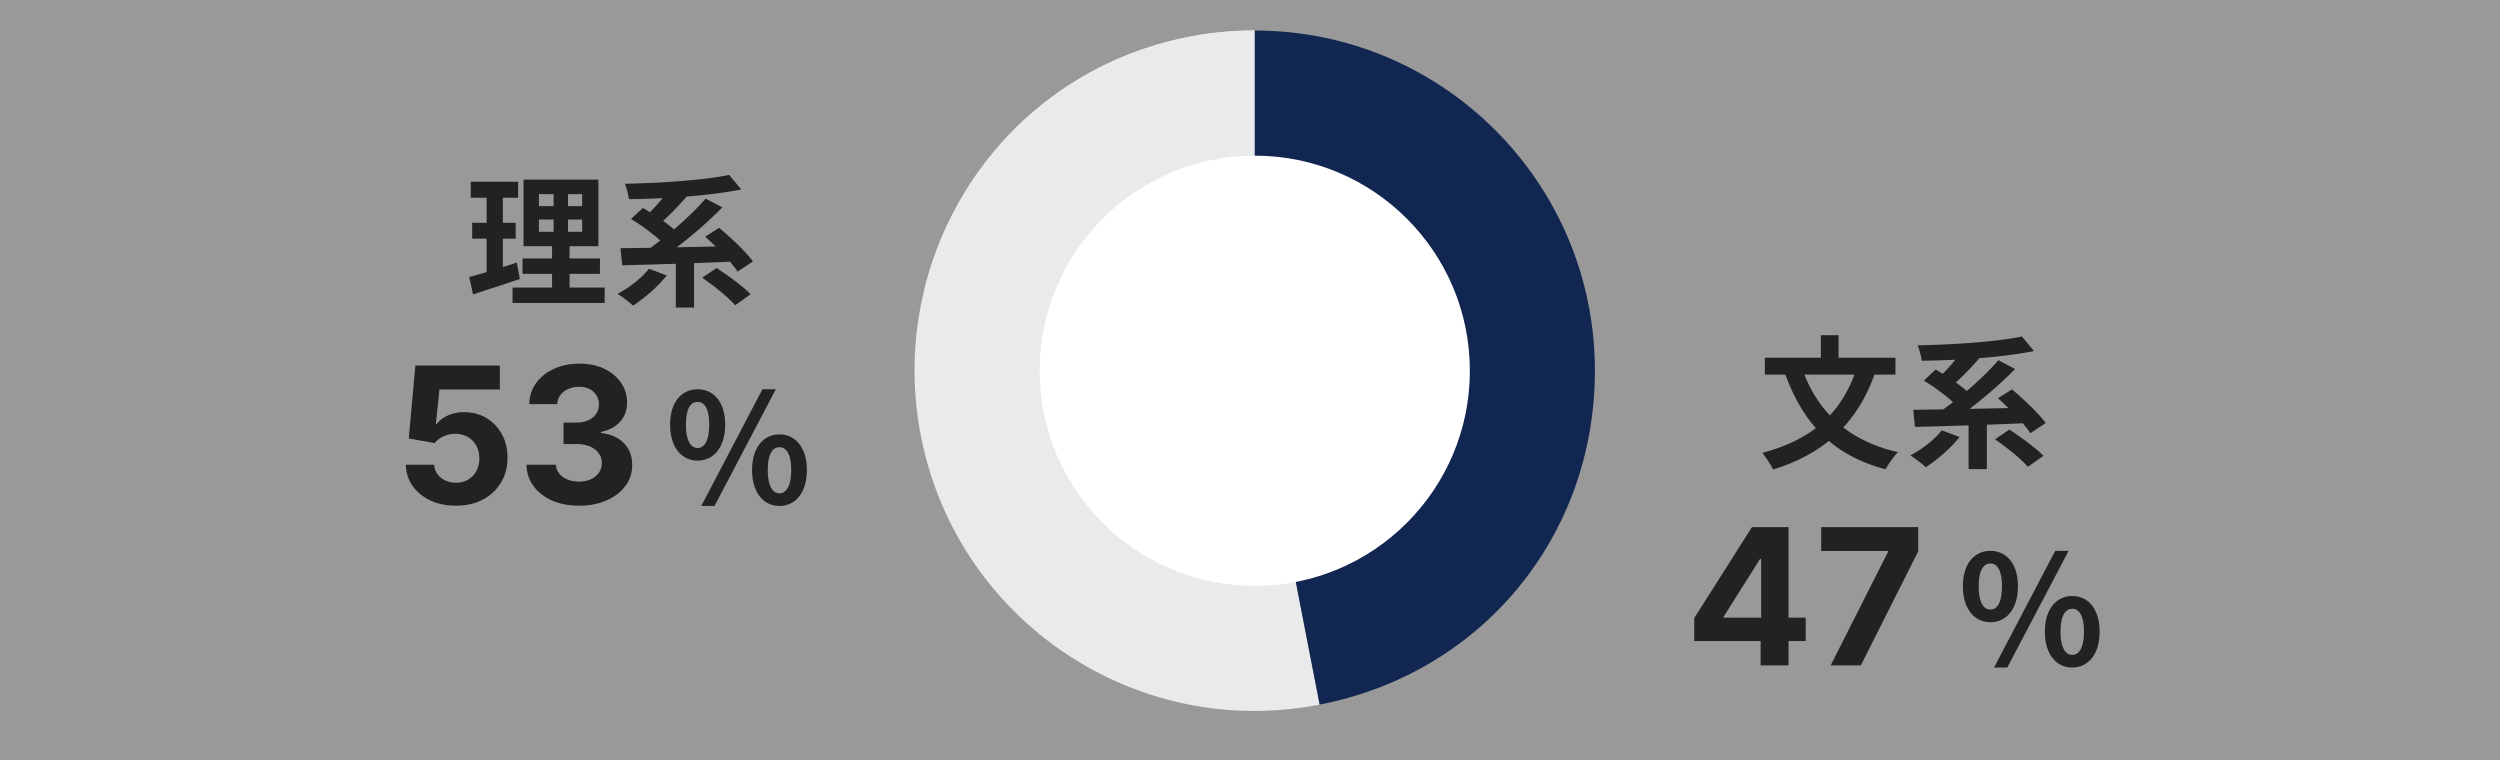
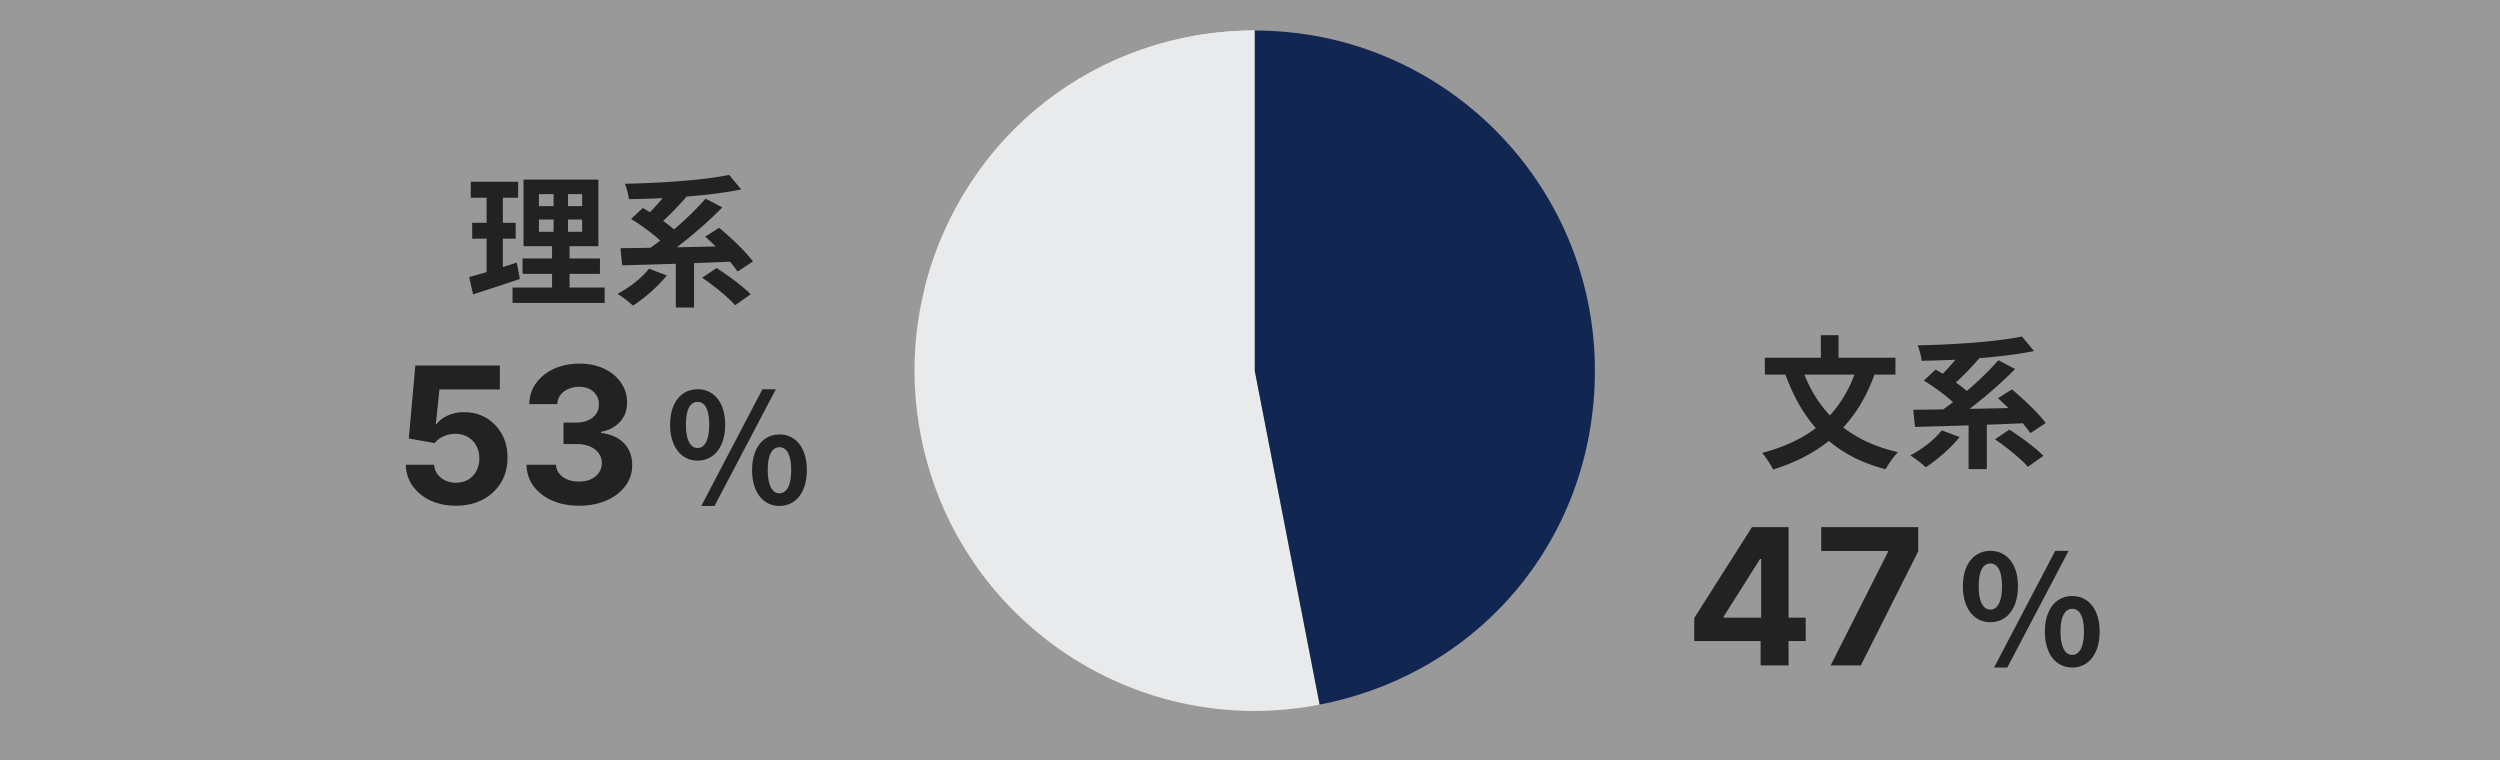
<svg xmlns="http://www.w3.org/2000/svg" width="263" height="80" fill="none">
  <rect width="100%" height="100%" fill="#808080" stroke="none" />
  <path opacity=".2" fill="#fff" d="M0 0h263v80H0z" />
  <path d="M195.365 38.61l1.92.555c-1.89 5.4-5.385 8.55-10.755 10.23-.21-.45-.78-1.32-1.14-1.755 5.19-1.365 8.415-4.14 9.975-9.03zm-5.79.12c1.515 4.44 4.755 7.635 10.095 8.835-.435.42-1.02 1.275-1.305 1.8-5.625-1.47-8.715-4.905-10.59-10.095l1.8-.54zm-3.915-1.095h13.74v1.77h-13.74v-1.77zm5.895-2.37h1.86v3.45h-1.86v-3.45zm12.72 10.005l1.875.705c-.93 1.17-2.385 2.415-3.555 3.18a11.44 11.44 0 00-1.635-1.245c1.23-.63 2.55-1.665 3.315-2.64zm5.595.945l1.515-1.02c1.185.765 2.79 1.935 3.585 2.76l-1.635 1.155c-.69-.81-2.235-2.055-3.465-2.895zm-7.485-6.18l1.245-1.155c1.245.705 2.91 1.83 3.72 2.67L206 42.855c-.735-.84-2.325-2.04-3.615-2.82zm7.8 1.86l1.47-.93c1.23 1.02 2.805 2.505 3.555 3.54l-1.62 1.065c-.66-1.02-2.175-2.58-3.405-3.675zm-3.09 2.04h1.92v5.415h-1.92v-5.415zm-5.82-.825c3.045-.03 7.845-.135 12.165-.225l-.09 1.62c-4.26.195-8.835.33-11.895.405l-.18-1.8zm8.955-5.22l1.755.93c-1.95 1.995-4.545 4.125-6.57 5.475l-1.425-.93c2.055-1.365 4.65-3.63 6.24-5.475zm-3.795-1.035l1.77.855c-.945 1.095-2.1 2.265-2.985 3l-1.47-.795c.885-.78 2.025-2.055 2.685-3.06zm6.27-1.455l1.275 1.53c-3.33.675-7.92.975-11.82 1.02-.045-.465-.255-1.2-.42-1.62 3.87-.075 8.28-.375 10.965-.93zm-3.313 30.056c-1.696 0-2.896-1.408-2.896-3.776s1.2-3.728 2.896-3.728 2.896 1.36 2.896 3.728c0 2.368-1.2 3.776-2.896 3.776zm0-1.328c.688 0 1.216-.72 1.216-2.448 0-1.744-.528-2.4-1.216-2.4-.704 0-1.232.656-1.232 2.4 0 1.728.528 2.448 1.232 2.448zm.384 6.096l6.432-12.272h1.408l-6.448 12.272h-1.392zm8.224 0c-1.68 0-2.88-1.392-2.88-3.776 0-2.368 1.2-3.744 2.88-3.744s2.88 1.376 2.88 3.744c0 2.384-1.2 3.776-2.88 3.776zm0-1.328c.688 0 1.232-.704 1.232-2.448s-.544-2.4-1.232-2.4-1.232.656-1.232 2.4c0 1.744.544 2.448 1.232 2.448zm-39.766-1.453v-2.422l6.073-9.566h2.088v3.352h-1.236l-3.828 6.058v.114h8.629v2.464h-11.726zM185.216 70v-3.296l.057-1.072V55.454h2.883V70h-2.94zm7.368 0l6.03-11.932v-.1h-7.024v-2.514h10.206v2.55L195.759 70h-3.175zM56.695 23.095v1.29h4.545v-1.29h-4.545zm0-2.67v1.26h4.545v-1.26h-4.545zm-1.62-1.53h7.875V25.9h-7.875v-7.005zm-.105 8.295h8.145v1.62H54.97v-1.62zm-1.05 3.06h9.69v1.62h-9.69v-1.62zm-4.395-11.13h4.98v1.68h-4.98v-1.68zm.15 4.32h4.575v1.665h-4.575V23.44zm-.315 5.7c1.29-.33 3.21-.93 5.01-1.515l.315 1.725c-1.68.57-3.48 1.155-4.92 1.62l-.405-1.83zm1.83-9.36h1.71v9.225l-1.71.27V19.78zm7.05-.24h1.515v5.655h.165v5.82h-1.845v-5.82h.165V19.54zm10.035 8.73l1.875.705c-.93 1.17-2.385 2.415-3.555 3.18a11.44 11.44 0 00-1.635-1.245c1.23-.63 2.55-1.665 3.315-2.64zm5.595.945l1.515-1.02c1.185.765 2.79 1.935 3.585 2.76l-1.635 1.155c-.69-.81-2.235-2.055-3.465-2.895zm-7.485-6.18l1.245-1.155c1.245.705 2.91 1.83 3.72 2.67L70 25.855c-.735-.84-2.325-2.04-3.615-2.82zm7.8 1.86l1.47-.93c1.23 1.02 2.805 2.505 3.555 3.54l-1.62 1.065c-.66-1.02-2.175-2.58-3.405-3.675zm-3.09 2.04h1.92v5.415h-1.92v-5.415zm-5.82-.825c3.045-.03 7.845-.135 12.165-.225l-.09 1.62c-4.26.195-8.835.33-11.895.405l-.18-1.8zm8.955-5.22l1.755.93c-1.95 1.995-4.545 4.125-6.57 5.475l-1.425-.93c2.055-1.365 4.65-3.63 6.24-5.475zm-3.795-1.035l1.77.855c-.945 1.095-2.1 2.265-2.985 3l-1.47-.795c.885-.78 2.025-2.055 2.685-3.06zm6.27-1.455l1.275 1.53c-3.33.675-7.92.975-11.82 1.02-.045-.465-.255-1.2-.42-1.62 3.87-.075 8.28-.375 10.965-.93zm-3.313 30.056c-1.696 0-2.896-1.408-2.896-3.776s1.2-3.728 2.896-3.728 2.896 1.36 2.896 3.728c0 2.368-1.2 3.776-2.896 3.776zm0-1.328c.688 0 1.216-.72 1.216-2.448 0-1.744-.528-2.4-1.216-2.4-.704 0-1.232.656-1.232 2.4 0 1.728.528 2.448 1.232 2.448zm.384 6.096l6.432-12.272h1.408l-6.448 12.272h-1.392zm8.224 0c-1.68 0-2.88-1.392-2.88-3.776 0-2.368 1.2-3.744 2.88-3.744s2.88 1.376 2.88 3.744c0 2.384-1.2 3.776-2.88 3.776zm0-1.328c.688 0 1.232-.704 1.232-2.448s-.544-2.4-1.232-2.4-1.232.656-1.232 2.4c0 1.744.544 2.448 1.232 2.448zm-34.046 1.303c-1.003 0-1.898-.185-2.684-.554-.782-.37-1.402-.878-1.861-1.527-.46-.649-.698-1.392-.717-2.23h2.983c.033.563.27 1.02.71 1.37.44.35.963.526 1.57.526.482 0 .909-.106 1.278-.32a2.28 2.28 0 00.873-.901 2.73 2.73 0 00.32-1.336c0-.511-.109-.96-.327-1.35a2.31 2.31 0 00-.887-.908 2.613 2.613 0 00-1.3-.334c-.426 0-.84.087-1.243.263-.398.175-.708.414-.93.717l-2.735-.49.689-7.67h8.892v2.514h-6.357l-.376 3.643h.085c.256-.36.642-.658 1.158-.895a4.11 4.11 0 011.733-.355c.876 0 1.657.206 2.344.618a4.449 4.449 0 011.626 1.698c.398.715.594 1.538.59 2.471.004.98-.223 1.852-.682 2.614a4.808 4.808 0 01-1.91 1.79c-.815.43-1.762.646-2.842.646zm12.955 0c-1.06 0-2.005-.182-2.834-.547-.824-.37-1.475-.876-1.953-1.52-.474-.649-.717-1.397-.732-2.244h3.097c.019.355.135.667.348.937.218.265.507.471.867.618.36.147.764.22 1.214.22.469 0 .883-.082 1.243-.248a2.04 2.04 0 00.845-.69c.204-.293.306-.631.306-1.015a1.7 1.7 0 00-.327-1.03c-.213-.303-.521-.54-.923-.71-.398-.17-.872-.255-1.421-.255h-1.357v-2.259h1.357c.464 0 .874-.08 1.229-.242.36-.16.639-.383.838-.667.199-.289.298-.625.298-1.009 0-.364-.087-.684-.263-.958a1.736 1.736 0 00-.724-.654 2.356 2.356 0 00-1.08-.234 2.81 2.81 0 00-1.143.227 1.999 1.999 0 00-.831.632c-.208.275-.32.597-.334.966h-2.947c.014-.838.253-1.577.717-2.216.464-.64 1.089-1.139 1.875-1.498.79-.365 1.683-.547 2.678-.547 1.003 0 1.882.182 2.635.547.752.364 1.337.857 1.754 1.477.421.615.63 1.307.625 2.074.005.814-.249 1.493-.76 2.038-.507.545-1.167.89-1.982 1.037v.114c1.07.137 1.885.509 2.443 1.115.564.601.843 1.354.838 2.258a3.55 3.55 0 01-.717 2.209c-.478.644-1.139 1.15-1.981 1.52-.843.37-1.81.554-2.898.554z" fill="#222" />
  <g clip-path="url(#clip0_12812_72894)">
    <path d="M131.996 39L97.27 30.344c4.02-16.113 18.123-27.134 34.726-27.134v35.788z" fill="#E8EAEC" />
    <g clip-path="url(#clip1_12812_72894)">
      <path d="M132 38.995l6.826 35.128c-19.399 3.779-38.184-8.894-41.954-28.293-3.77-19.4 8.902-38.193 28.302-41.963A34.887 34.887 0 01132 3.211v35.784z" fill="#E8EAEC" />
      <path d="M132 38.995V3.211c19.765 0 35.784 16.02 35.784 35.784 0 17.39-11.884 31.815-28.958 35.128L132 38.995z" fill="#112650" />
    </g>
-     <circle cx="132" cy="39.004" r="22.629" fill="#fff" />
  </g>
  <defs>
    <clipPath id="clip0_12812_72894">
      <path fill="#fff" transform="translate(96 3)" d="M0 0h72v72H0z" />
    </clipPath>
    <clipPath id="clip1_12812_72894">
      <path fill="#fff" transform="translate(96 3)" d="M0 0h72v72H0z" />
    </clipPath>
  </defs>
</svg>